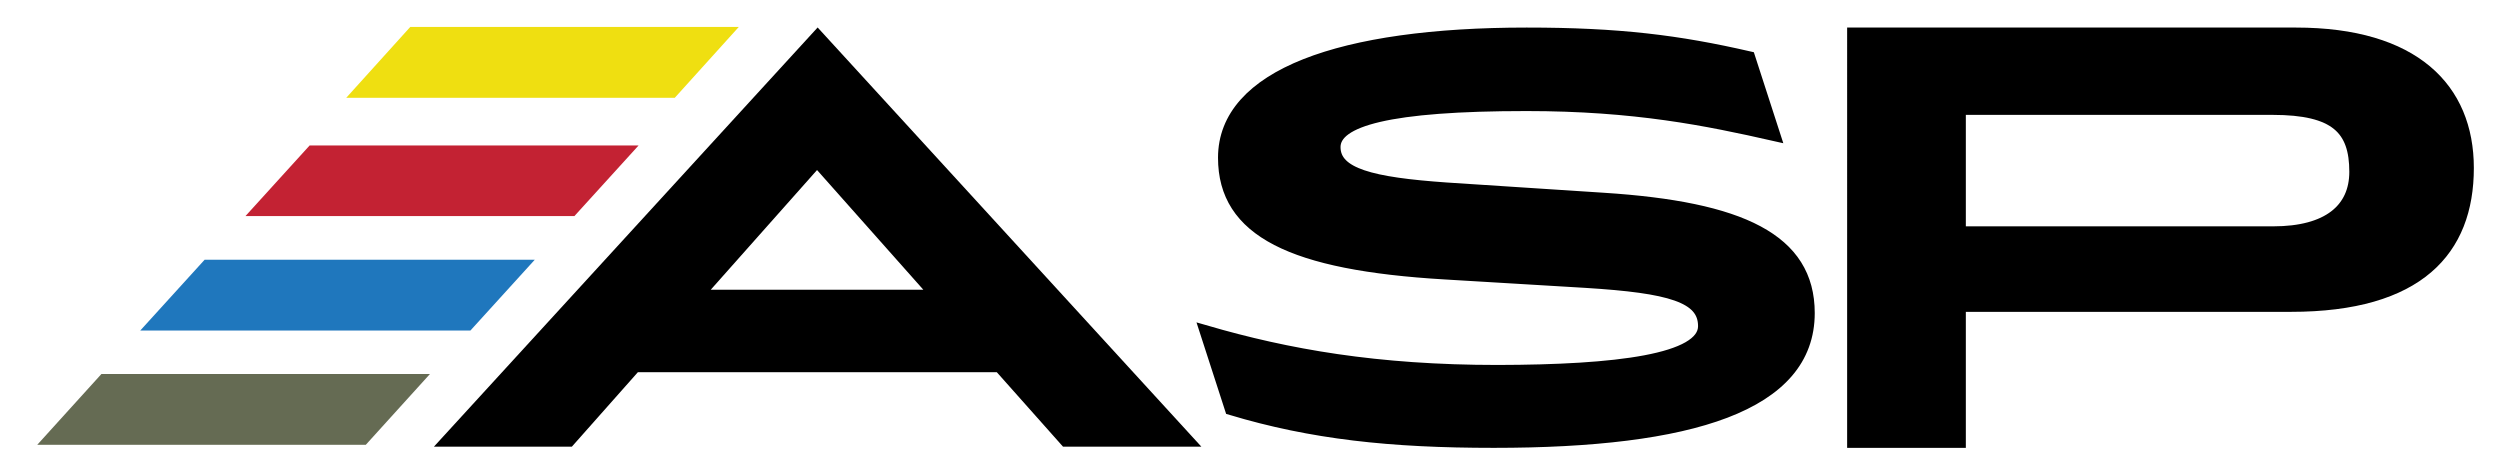
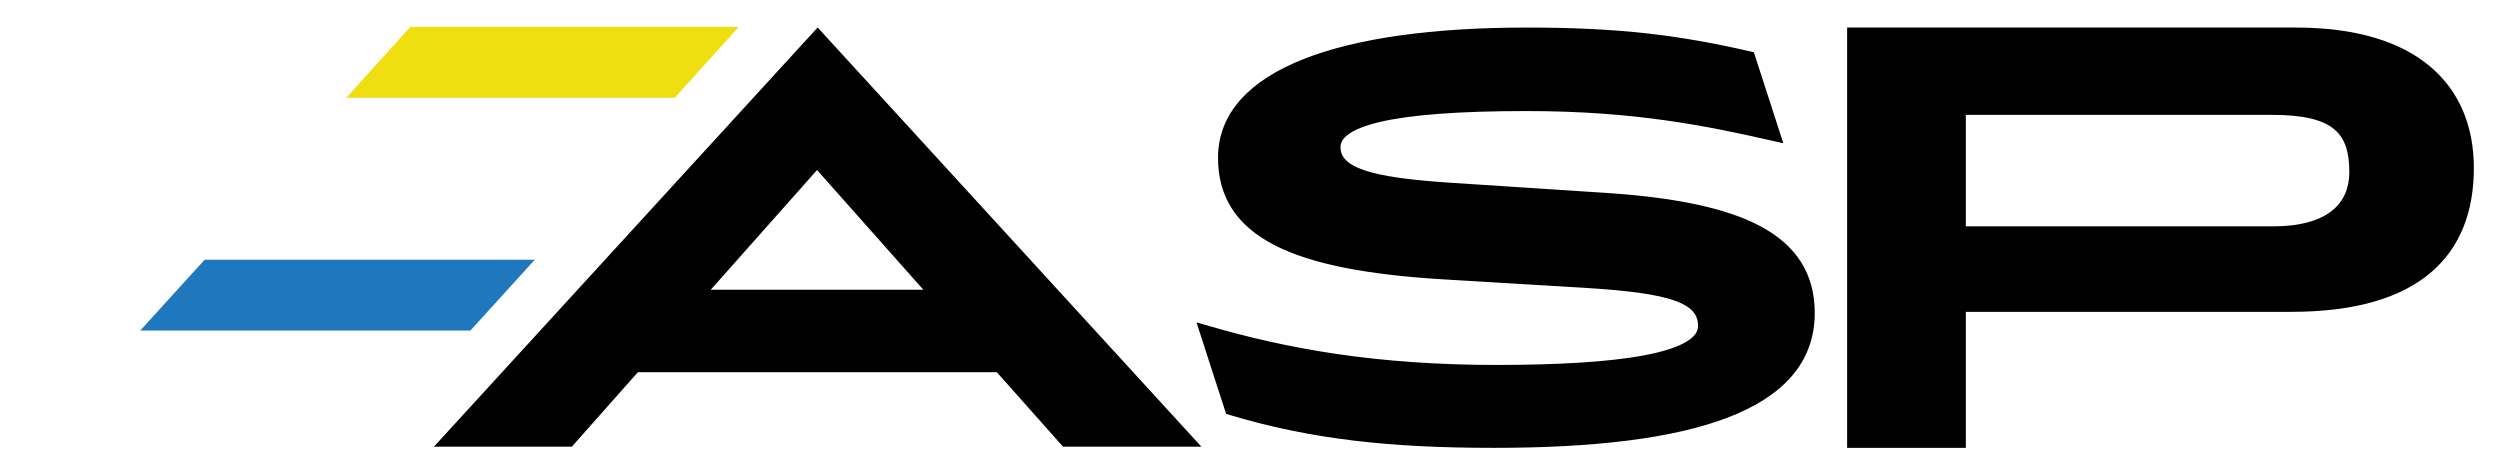
<svg xmlns="http://www.w3.org/2000/svg" xmlns:xlink="http://www.w3.org/1999/xlink" version="1.1" id="Layer_1" x="0px" y="0px" viewBox="0 0 1242.6 233.7" style="enable-background:new 0 0 1242.6 233.7;" xml:space="preserve">
  <style type="text/css">
	.st0{fill:#FFFFFF;}
	.st1{fill:none;stroke:#000000;stroke-width:6;stroke-miterlimit:10;}
	.st2{clip-path:url(#SVGID_2_);}
	.st3{clip-path:url(#SVGID_2_);fill:none;stroke:#000000;stroke-width:6;stroke-miterlimit:10;}
	.st4{clip-path:url(#SVGID_2_);fill-rule:evenodd;clip-rule:evenodd;fill:#EFDF11;}
	.st5{clip-path:url(#SVGID_2_);fill-rule:evenodd;clip-rule:evenodd;fill:#1F77BD;}
	.st6{clip-path:url(#SVGID_2_);fill-rule:evenodd;clip-rule:evenodd;fill:#656B53;}
	.st7{clip-path:url(#SVGID_2_);fill-rule:evenodd;clip-rule:evenodd;fill:#C32233;}
</style>
  <rect class="st0" width="1242.6" height="233.7" />
  <path d="M496.8,182H315.7l-32.8,37h-60.4L406.4,18.1L590.3,219h-60.6L496.8,182z M346.6,147h119l-59.5-67L346.6,147z" />
  <path class="st1" d="M496.8,182H315.7l-32.8,37h-60.4L406.4,18.1L590.3,219h-60.6L496.8,182z M346.6,147h119l-59.5-67L346.6,147z" />
  <g>
    <defs>
      <rect id="SVGID_1_" width="1242.6" height="233.7" />
    </defs>
    <clipPath id="SVGID_2_">
      <use xlink:href="#SVGID_1_" style="overflow:visible;" />
    </clipPath>
    <path class="st2" d="M847,162.1c0-14.7-17-19.4-58.7-22l-70.1-4.2c-76.2-4.5-109.8-21.1-109.8-57.5c0-40.9,57.8-61.7,150.4-61.7   c45.9,0,75.3,3.7,110.6,11.8l12.5,38.6c-33.6-7.6-69.2-14.9-123.2-14.9c-68.4,0-95.4,7.6-95.4,20.9c0,13.5,18.6,18,55.6,20.6   l78.1,5.1C865.4,103.2,899,119,899,155.6c0,45.9-58.4,64-156.5,64c-51.4,0-90.4-4.2-130.7-16.3l-12.5-38.6   c40.6,11.8,84.8,19.7,145.1,19.7C803.4,184.3,847,179,847,162.1" />
    <path class="st3" d="M847,162.1c0-14.7-17-19.4-58.7-22l-70.1-4.2c-76.2-4.5-109.8-21.1-109.8-57.5c0-40.9,57.8-61.7,150.4-61.7   c45.9,0,75.3,3.7,110.6,11.8l12.5,38.6c-33.6-7.6-69.2-14.9-123.2-14.9c-68.4,0-95.4,7.6-95.4,20.9c0,13.5,18.6,18,55.6,20.6   l78.1,5.1C865.4,103.2,899,119,899,155.6c0,45.9-58.4,64-156.5,64c-51.4,0-90.4-4.2-130.7-16.3l-12.5-38.6   c40.6,11.8,84.8,19.7,145.1,19.7C803.4,184.3,847,179,847,162.1z" />
    <path class="st2" d="M1141.2,16.7c58.6,0,85.4,27.3,85.4,66.8c0,40.9-24.6,68.5-87.9,68.5H974.1v67.6h-53V16.7H1141.2z    M974.1,115.5h155.8c27.3,0,40.8-11.5,40.8-30.1c0-21.2-9.6-31.3-41.1-31.3H974.1V115.5z" />
-     <path class="st3" d="M1141.2,16.7c58.6,0,85.4,27.3,85.4,66.8c0,40.9-24.6,68.5-87.9,68.5H974.1v67.6h-53V16.7H1141.2z    M974.1,115.5h155.8c27.3,0,40.8-11.5,40.8-30.1c0-21.2-9.6-31.3-41.1-31.3H974.1V115.5z" />
+     <path class="st3" d="M1141.2,16.7c58.6,0,85.4,27.3,85.4,66.8c0,40.9-24.6,68.5-87.9,68.5H974.1v67.6h-53V16.7H1141.2z    M974.1,115.5h155.8c27.3,0,40.8-11.5,40.8-30.1c0-21.2-9.6-31.3-41.1-31.3H974.1z" />
    <polygon class="st4" points="335.4,48.6 172.1,48.6 203.9,13.4 367.2,13.4  " />
    <polygon class="st5" points="233.8,164.3 69.7,164.3 101.7,129.1 265.8,129.1  " />
-     <polygon class="st6" points="181.8,221.1 18.5,221.1 50.4,185.9 213.7,185.9  " />
-     <polygon class="st7" points="285.5,107.4 122,107.4 153.9,72.3 317.4,72.3  " />
  </g>
</svg>